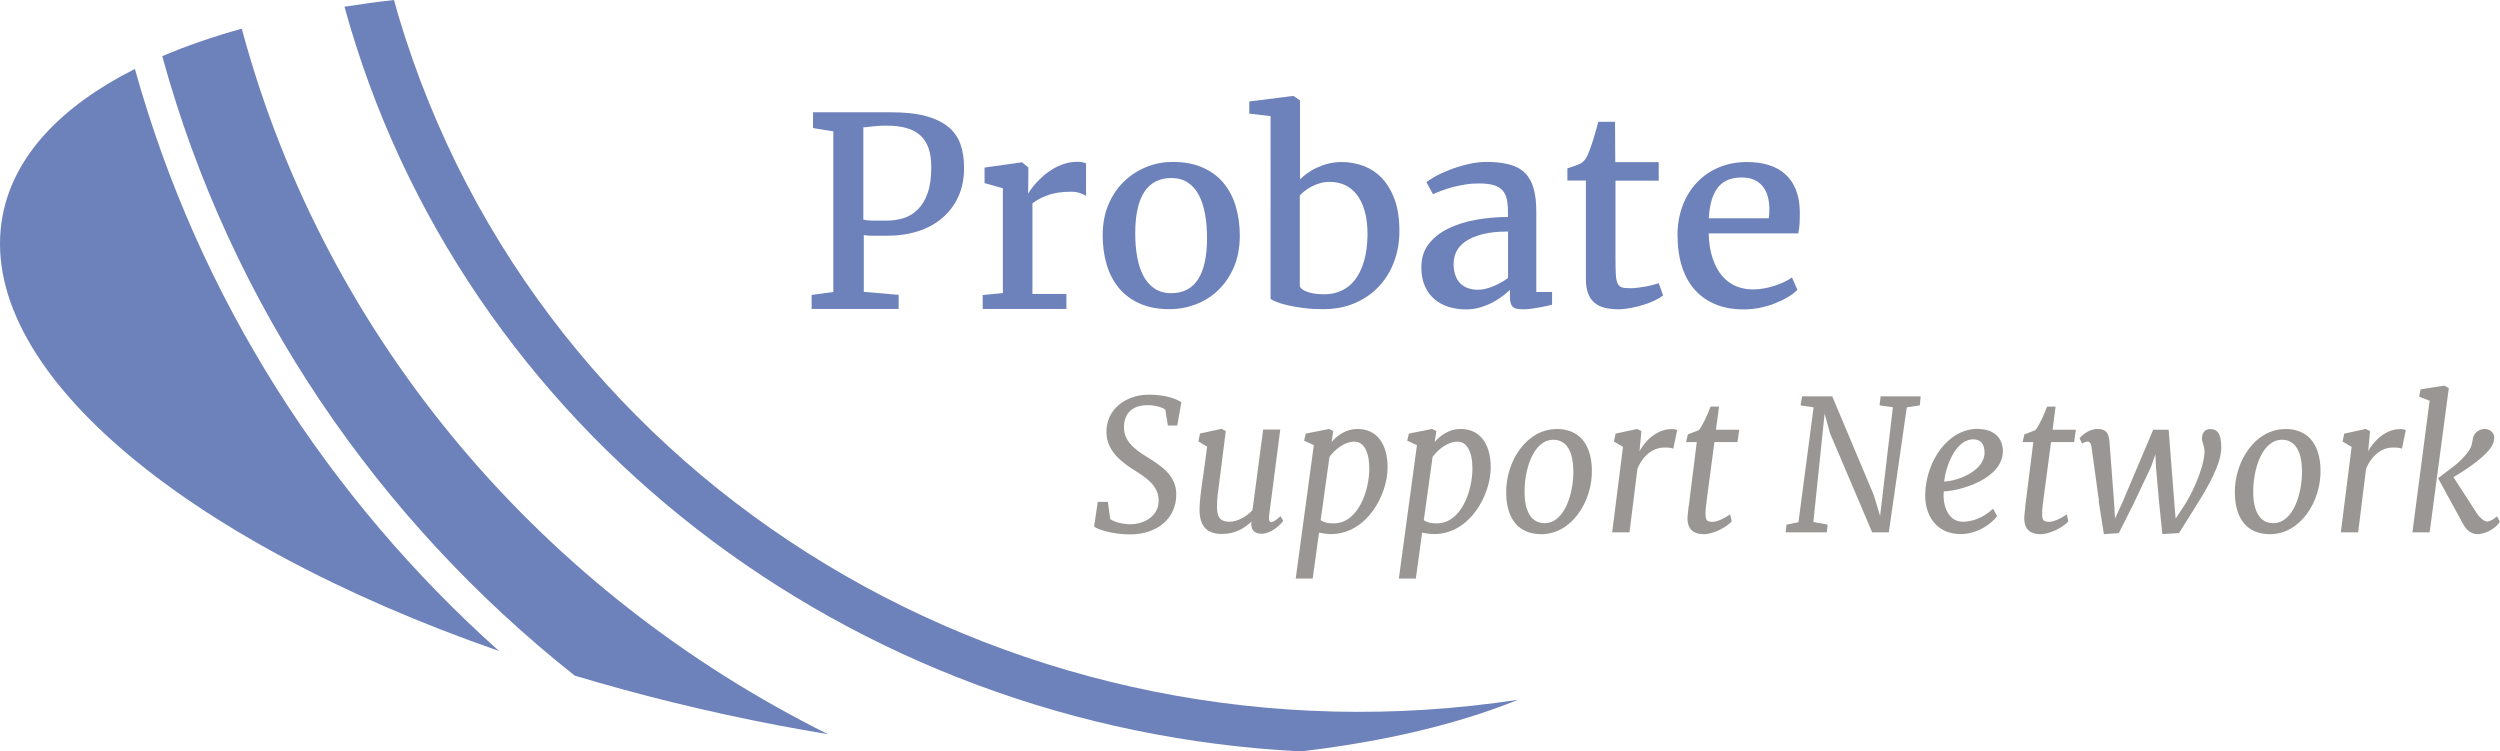
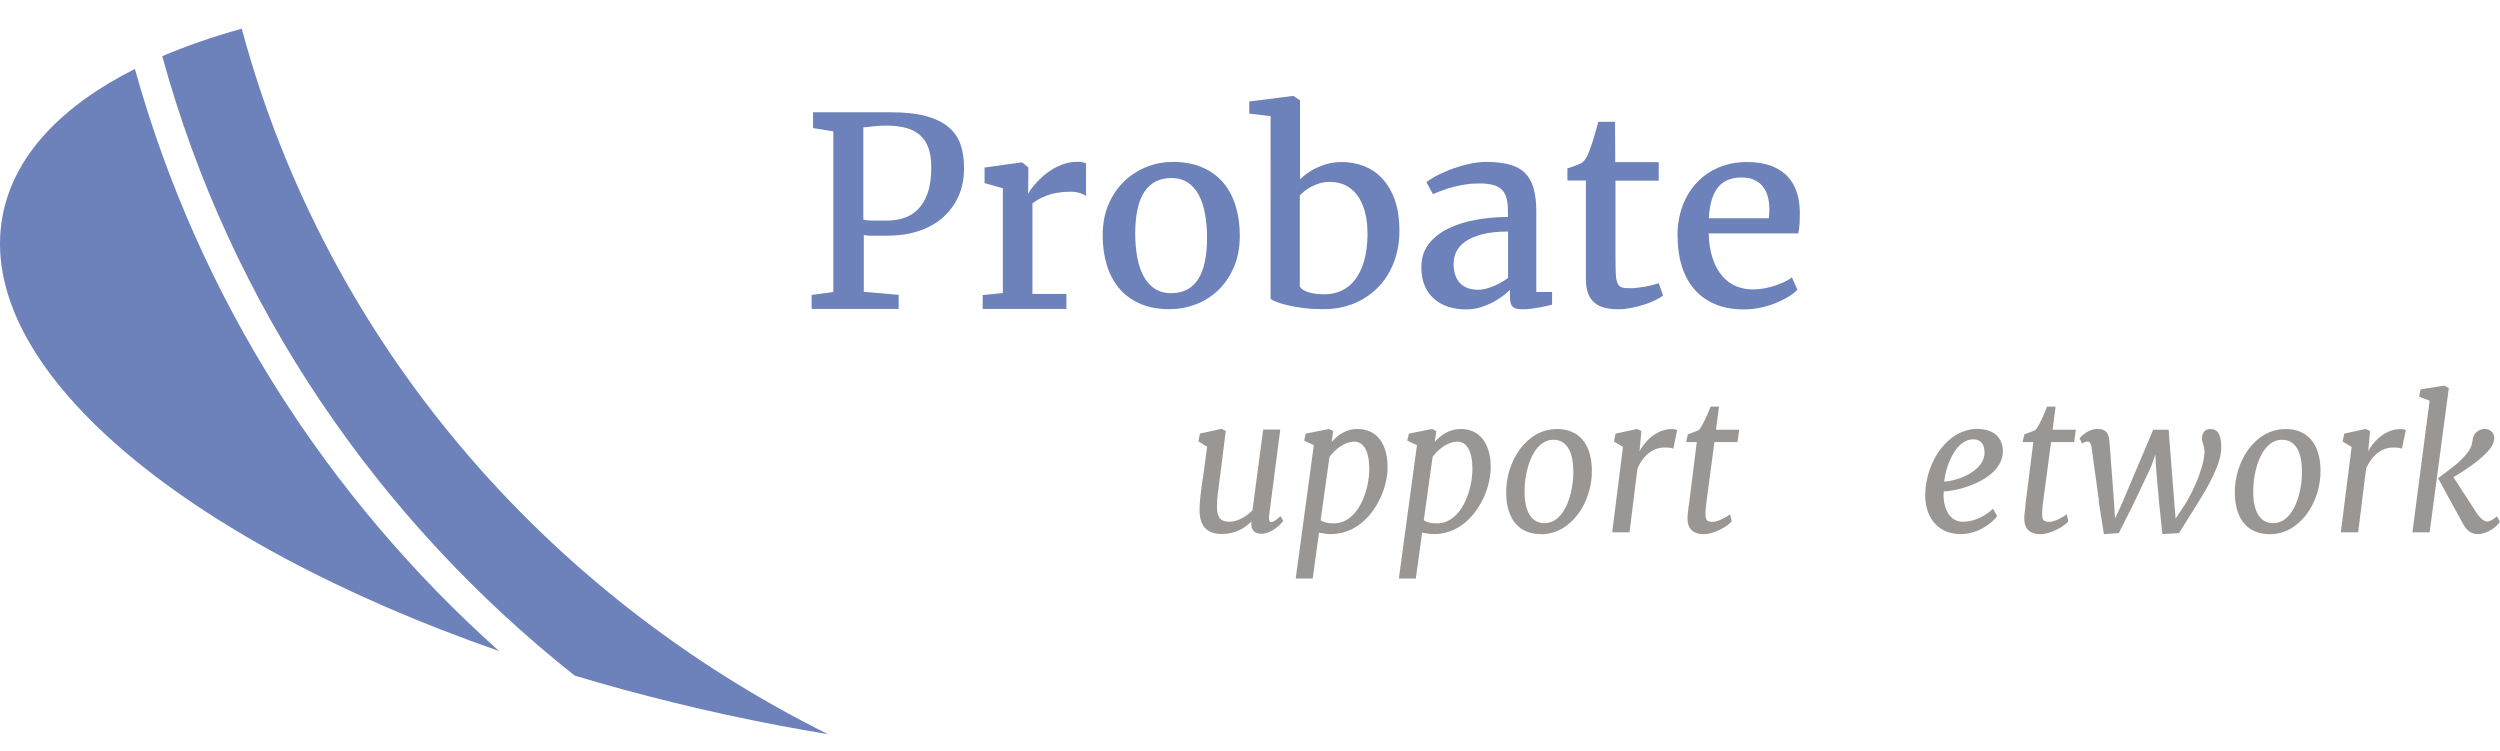
<svg xmlns="http://www.w3.org/2000/svg" id="Layer_1" viewBox="0 0 226.65 68.12">
-   <path d="M99.51,45.5h.93l.21,1.56c.43.3,1.2.47,1.84.47,1.01,0,2.46-.56,2.55-2.01.07-1.31-.89-2.06-1.98-2.75-1.31-.82-2.71-1.8-2.75-3.55-.04-2.13,1.77-3.44,3.86-3.44,1.54,0,2.48.39,2.93.69l-.37,2.11h-.85l-.23-1.44c-.31-.23-.97-.41-1.61-.41-.96,0-2.07.39-2.14,1.89-.06,1.33.93,2.1,2.07,2.8,1.29.81,2.63,1.64,2.67,3.33.04,2.31-1.8,3.7-4.19,3.7-1.49,0-2.88-.41-3.26-.71l.33-2.24Z" style="fill:#9a9694;" />
  <path d="M109.04,43.45l.4-2.95-.79-.48.14-.72,1.95-.42.39.19-.56,4.43c-.12.98-.24,1.63-.24,2.44,0,1.12.45,1.36,1.15,1.36.74,0,1.55-.5,2.07-1.04l.97-7.32h1.55l-1.01,7.78c-.05.42,0,.61.18.61s.38-.1.85-.54l.25.43c-.14.23-1.02,1.17-1.99,1.17-.68,0-.99-.43-.89-1.11-.59.57-1.44,1.13-2.66,1.13s-2.05-.53-2.05-2.22c0-.71.15-1.8.28-2.76" style="fill:#9a9694;" />
  <path d="M119,52.45h-1.53l1.64-12.09-.88-.41.15-.64,2.11-.42.38.19-.15.99c.53-.62,1.34-1.18,2.34-1.18,1.86,0,2.74,1.47,2.74,3.49,0,2.47-1.88,6.04-5.14,6.04-.35,0-.73-.06-1.08-.13l-.57,4.16ZM120.9,47.45c2.25,0,3.24-3,3.24-4.96,0-1.57-.52-2.45-1.35-2.45-.92,0-1.79.74-2.26,1.38l-.8,5.74c.31.22.72.29,1.17.29" style="fill:#9a9694;" />
  <path d="M128.35,52.45h-1.53l1.64-12.09-.88-.41.15-.64,2.11-.42.38.19-.15.99c.53-.62,1.34-1.18,2.34-1.18,1.86,0,2.74,1.47,2.74,3.49,0,2.47-1.88,6.04-5.14,6.04-.35,0-.73-.06-1.08-.13l-.57,4.16ZM130.25,47.45c2.25,0,3.24-3,3.24-4.96,0-1.57-.52-2.45-1.35-2.45-.92,0-1.79.74-2.26,1.38l-.8,5.74c.31.22.72.29,1.17.29" style="fill:#9a9694;" />
  <path d="M141.12,38.89c2.04,0,3.16,1.36,3.2,3.71.05,2.92-1.87,5.83-4.58,5.83-2.04,0-3.15-1.35-3.19-3.7-.05-2.92,1.86-5.83,4.57-5.83M142.63,42.6c-.02-1.7-.63-2.73-1.8-2.73-1.84,0-2.65,2.76-2.61,4.83.02,1.7.63,2.73,1.81,2.73,1.84,0,2.65-2.76,2.61-4.83" style="fill:#9a9694;" />
  <path d="M147.13,40.51l-.81-.48.15-.72,1.95-.42.39.19-.17,1.83c.32-.64,1.38-2.01,2.92-2.01.16,0,.4.02.49.1l-.35,1.68c-.16-.08-.44-.11-.83-.11-.77,0-1.8.47-2.42,1.92l-.72,5.77h-1.57l.98-7.75Z" style="fill:#9a9694;" />
  <path d="M153.1,45.91l.73-5.83h-.97l.16-.7.99-.38c.35-.4.8-1.42,1.07-2.14h.77l-.28,2.1h2.11l-.16,1.12h-2.09l-.67,5.04c-.08.6-.14,1.12-.14,1.44,0,.6.12.75.68.75.42,0,1.21-.42,1.55-.68l.15.63c-.38.48-1.64,1.17-2.53,1.17-.81,0-1.48-.34-1.48-1.44,0-.09,0-.27.1-1.07" style="fill:#9a9694;" />
-   <polygon points="161.96 47.57 163.05 47.34 164.42 36.93 163.24 36.75 163.38 35.93 166.11 35.93 169.88 44.89 170.45 46.77 171.61 36.92 170.4 36.75 170.5 35.93 174.13 35.93 174.05 36.75 172.87 36.93 171.24 48.26 169.73 48.26 165.91 39.28 165.42 37.5 164.4 47.32 165.69 47.56 165.62 48.26 161.89 48.26 161.96 47.57" style="fill:#9a9694;" />
  <path d="M179.29,38.89c1.55,0,2.29.88,2.29,2.01,0,2.5-3.83,3.6-5.36,3.65-.11,1.02.27,2.75,1.73,2.75.81,0,1.81-.31,2.74-1.18l.37.67c-.46.64-1.74,1.63-3.3,1.63-2.28,0-3.27-1.79-3.22-3.63.08-3.04,2.09-5.91,4.75-5.91M179.92,41.04c0-.85-.42-1.21-1.02-1.21-1.64,0-2.49,2.48-2.65,3.83,1.31-.06,3.67-.99,3.67-2.63" style="fill:#9a9694;" />
  <path d="M183.61,45.91l.73-5.83h-.97l.16-.7.99-.38c.35-.4.8-1.42,1.07-2.14h.77l-.27,2.1h2.11l-.16,1.12h-2.09l-.67,5.04c-.08.6-.14,1.12-.14,1.44,0,.6.12.75.68.75.42,0,1.21-.42,1.55-.68l.15.63c-.38.48-1.64,1.17-2.53,1.17-.81,0-1.47-.34-1.47-1.44,0-.09,0-.27.1-1.07" style="fill:#9a9694;" />
  <path d="M190.29,45.4l-.68-4.92c-.06-.33-.18-.44-.33-.45-.16,0-.32.06-.51.19l-.24-.48c.12-.17.78-.85,1.61-.85s1.02.4,1.1,1.1l.42,5.53.09,1.49.62-1.35,2.84-6.7h1.4l.51,6.57.12,1.49.89-1.35c.35-.54,1.62-2.88,1.73-4.64.03-.55-.23-.92-.23-1.26,0-.6.32-.87.76-.87.71,0,.99.53.99,1.69,0,1.49-1.26,3.64-2.17,5.08l-1.66,2.66-1.51.09-.31-3.01-.27-3.08-.05-1.14-.4,1.14-1.58,3.34-1.34,2.66-1.35.1-.48-3.02Z" style="fill:#9a9694;" />
  <path d="M207.18,38.89c2.04,0,3.16,1.36,3.2,3.71.05,2.92-1.87,5.83-4.58,5.83-2.04,0-3.15-1.35-3.19-3.7-.05-2.92,1.86-5.83,4.57-5.83M208.69,42.6c-.02-1.7-.63-2.73-1.8-2.73-1.84,0-2.65,2.76-2.61,4.83.02,1.7.63,2.73,1.81,2.73,1.84,0,2.65-2.76,2.61-4.83" style="fill:#9a9694;" />
  <path d="M213.19,40.51l-.81-.48.15-.72,1.95-.42.39.19-.17,1.83c.32-.64,1.38-2.01,2.92-2.01.16,0,.4.02.49.1l-.35,1.68c-.16-.08-.44-.11-.83-.11-.77,0-1.8.47-2.42,1.92l-.72,5.77h-1.57l.98-7.75Z" style="fill:#9a9694;" />
  <path d="M220.26,36.32l-.94-.35.13-.67,2.14-.34.42.22-1.74,13.08h-1.56l1.56-11.94ZM221.05,43.34h.02s-.02,0-.02,0c1.09-.85,1.94-1.34,2.71-2.38.35-.47.37-.86.43-1.2.11-.6.65-.87,1.09-.87s.84.32.85.78c0,.26-.07.56-.28.87-.76,1.1-2.59,2.22-3.42,2.72l2.11,3.26c.29.44.69.76.93.76.21,0,.55-.14.9-.47l.27.49c-.31.5-1.16,1.12-2.05,1.12-.43,0-.91-.24-1.26-.87l-2.3-4.21Z" style="fill:#9a9694;" />
  <path d="M52.1,61.25c5.86,1.76,12.05,3.29,18.5,4.52,1.49.28,2.98.54,4.46.79C49.42,53.81,29.67,31.08,22,2.9c-.03-.1-.05-.2-.08-.3-2.6.72-5.01,1.56-7.21,2.49,6.21,22.66,19.59,42.05,37.38,56.15" style="fill:#6d81ba;" />
-   <path d="M117.95,68.12c7.56-.89,14.23-2.47,19.68-4.68C92.74,70.29,48.99,44.51,36.12,1.42c-.14-.47-.27-.95-.4-1.42-1.53.17-3.03.38-4.49.61,10.52,38.3,45.74,65.46,86.71,67.51" style="fill:#6d81ba;" />
  <path d="M12.23,6.25C5.56,9.61,1.28,14.1.24,19.53c-2.61,13.75,16.3,29.49,45,39.49C29.7,45.13,18.02,27.05,12.23,6.25" style="fill:#6d81ba;" />
  <path d="M73.58,26.74l1.97-.27v-14.56l-1.84-.3v-1.43h7.03c1.27,0,2.34.11,3.19.34.85.23,1.53.56,2.05.99.52.43.88.96,1.1,1.58.22.63.32,1.34.32,2.14,0,.98-.17,1.84-.52,2.6s-.83,1.4-1.45,1.93c-.62.53-1.35.93-2.2,1.2-.85.28-1.78.41-2.79.41h-1.32c-.2,0-.37,0-.51-.02-.14-.01-.24-.03-.3-.04v5.15l3.16.27v1.28h-7.89v-1.28ZM78.29,19.92c.22.05.49.08.82.08h1.32c.52,0,1.02-.08,1.5-.23.48-.15.91-.41,1.28-.78.37-.37.67-.86.89-1.48.22-.62.33-1.4.33-2.34,0-.68-.08-1.26-.25-1.74-.17-.48-.42-.87-.76-1.17-.34-.3-.76-.53-1.27-.66-.51-.14-1.1-.21-1.78-.21-.27,0-.51,0-.71.02-.2.02-.38.03-.54.05-.16.02-.31.03-.44.05-.13.02-.27.03-.41.03v8.38Z" style="fill:#6d81ba;" />
  <path d="M89.08,26.75l1.84-.18v-9.5l-1.66-.47v-1.41l3.35-.47h.06l.56.46v.77l-.02,1.59h.02c.04-.08.12-.21.24-.38.12-.17.28-.37.47-.58.19-.21.42-.43.67-.65.26-.23.55-.43.86-.62.32-.19.66-.34,1.03-.46.37-.12.76-.18,1.18-.18.18,0,.33.01.46.04.12.02.23.06.32.1v2.96c-.13-.1-.32-.19-.56-.27-.24-.08-.52-.12-.82-.12-.44,0-.83.03-1.19.09-.36.06-.68.14-.96.25-.29.1-.54.22-.76.34-.22.13-.41.25-.57.38v8.21h3.08v1.36h-7.59v-1.27Z" style="fill:#6d81ba;" />
  <path d="M99.97,21.35c0-1.07.18-2.02.54-2.85.36-.83.84-1.53,1.44-2.09.59-.56,1.27-.99,2.03-1.29.76-.3,1.54-.44,2.34-.44,1.05,0,1.96.17,2.73.52.77.34,1.4.81,1.89,1.41.49.6.86,1.3,1.1,2.12.24.82.36,1.69.36,2.63,0,1.08-.18,2.04-.54,2.87-.36.83-.84,1.53-1.43,2.09-.59.56-1.27.99-2.04,1.28-.77.29-1.55.43-2.35.43-1.06,0-1.96-.17-2.73-.52-.76-.34-1.39-.81-1.88-1.41-.49-.6-.86-1.3-1.1-2.12-.24-.81-.36-1.69-.36-2.63M106.18,26.58c2.16,0,3.25-1.67,3.25-5.02,0-.78-.06-1.49-.18-2.15-.12-.66-.3-1.23-.56-1.72-.26-.49-.59-.87-1-1.14-.41-.27-.91-.41-1.51-.41-1.07,0-1.88.42-2.43,1.25-.55.83-.83,2.09-.83,3.76,0,.78.06,1.5.18,2.16s.31,1.24.57,1.72c.26.48.59.86,1.01,1.14.41.27.91.41,1.5.41" style="fill:#6d81ba;" />
  <path d="M115.19,10.53l-1.93-.23v-1.1l3.95-.5h.06l.59.4v7.16c.2-.19.42-.39.69-.57.26-.19.55-.36.87-.5.32-.15.66-.27,1.03-.36.37-.09.77-.14,1.2-.14.68,0,1.33.12,1.96.35.63.24,1.19.6,1.67,1.11.48.5.87,1.15,1.16,1.94s.43,1.74.43,2.86c0,.99-.16,1.91-.48,2.77-.32.86-.78,1.61-1.38,2.25-.6.64-1.32,1.14-2.18,1.51-.86.37-1.82.55-2.9.55-.61,0-1.18-.03-1.73-.1-.54-.07-1.02-.15-1.44-.25-.42-.1-.76-.2-1.04-.31-.27-.11-.45-.2-.53-.28V10.53ZM117.85,25.97c.05.12.15.22.29.31.14.09.31.16.51.22.2.06.42.11.67.14s.51.04.77.04c.55,0,1.07-.11,1.54-.33.47-.22.88-.55,1.22-.99.34-.44.61-1,.81-1.67.2-.67.3-1.46.32-2.36,0-.84-.07-1.56-.25-2.17-.17-.61-.41-1.11-.72-1.51-.31-.4-.67-.69-1.09-.88-.42-.19-.87-.28-1.37-.28-.31,0-.61.04-.88.12-.28.08-.53.18-.76.3-.23.12-.44.26-.62.4-.18.14-.33.28-.45.41v8.24Z" style="fill:#6d81ba;" />
  <path d="M128.86,24.22c0-.82.22-1.52.66-2.09.44-.57,1.03-1.04,1.76-1.4.73-.36,1.57-.63,2.51-.8.94-.17,1.92-.26,2.92-.26v-.52c0-.45-.04-.84-.12-1.16-.08-.32-.22-.58-.42-.78-.2-.2-.47-.35-.8-.44-.34-.09-.76-.14-1.28-.14-.44,0-.86.03-1.27.1-.41.06-.79.15-1.15.24-.36.1-.69.21-.99.32-.3.11-.55.22-.76.31h-.01l-.59-1.08c.13-.12.39-.29.76-.5.37-.21.81-.41,1.31-.61.5-.2,1.05-.37,1.63-.51.59-.14,1.16-.22,1.72-.22.84,0,1.55.08,2.13.24.58.16,1.05.42,1.4.78.36.36.61.82.77,1.4.16.57.24,1.26.24,2.08v7.29h1.43v1.15c-.15.04-.33.08-.53.13-.21.05-.43.09-.66.13-.23.04-.47.07-.71.11-.24.03-.46.05-.67.05-.23,0-.42-.01-.57-.04-.16-.02-.29-.08-.39-.16-.1-.08-.17-.2-.22-.36-.05-.16-.07-.37-.07-.64v-.56c-.13.12-.32.29-.57.49s-.54.39-.88.58c-.34.19-.72.35-1.15.49-.43.14-.88.21-1.38.21-.54,0-1.05-.07-1.55-.22-.49-.15-.92-.38-1.29-.69s-.67-.7-.88-1.18c-.22-.48-.33-1.05-.33-1.72M131.78,23.88c0,.43.06.79.17,1.1.11.3.27.55.47.74.2.19.44.33.71.42.28.09.58.13.9.13.18,0,.38-.03.62-.08.23-.06.47-.13.71-.23.24-.1.48-.21.71-.34.23-.13.45-.27.65-.42v-4.21c-.91,0-1.67.08-2.3.24-.62.16-1.13.37-1.52.63-.39.26-.67.57-.85.92-.18.35-.26.72-.26,1.1" style="fill:#6d81ba;" />
  <path d="M143.78,16.37h-1.68v-1.11c.1-.03.22-.06.35-.11.13-.05.26-.09.39-.14.13-.05.25-.09.35-.14.11-.04.18-.08.23-.12.13-.1.25-.23.35-.38.1-.15.2-.35.28-.59.06-.15.14-.35.22-.6.09-.25.17-.51.25-.78.08-.27.16-.53.23-.78.07-.25.12-.44.15-.58h1.52l.02,3.66h3.94v1.68h-3.92v6.94c0,.66.01,1.18.03,1.55.02.38.08.65.17.84.09.18.22.3.4.35.18.05.42.07.73.07h.01c.22,0,.46-.01.71-.05.25-.03.5-.07.73-.11.23-.05.45-.1.65-.15.2-.05.36-.1.48-.15h.01l.4,1.12c-.18.14-.43.29-.74.44-.31.15-.66.28-1.03.4-.38.12-.76.22-1.16.29-.4.08-.77.12-1.12.12h-.02c-.46,0-.87-.05-1.24-.14-.36-.09-.67-.25-.92-.46-.25-.21-.44-.49-.57-.84-.13-.35-.2-.78-.2-1.28v-8.94Z" style="fill:#6d81ba;" />
  <path d="M152.08,21.37c0-1,.16-1.91.47-2.73.31-.82.75-1.53,1.31-2.11.56-.59,1.22-1.04,1.99-1.36.77-.32,1.61-.48,2.53-.48,1.5,0,2.66.37,3.48,1.11.82.74,1.26,1.83,1.31,3.26,0,.46,0,.86-.02,1.2-.02.34-.06.64-.12.9h-8.12c.02.89.15,1.66.37,2.3.22.64.51,1.17.87,1.58.36.41.77.71,1.24.91.47.19.97.29,1.51.29.34,0,.68-.03,1.02-.09.34-.06.67-.15.99-.25.32-.11.61-.22.88-.35.27-.13.49-.26.67-.4l.49,1.12c-.22.23-.5.45-.86.66-.35.21-.74.4-1.17.57-.42.17-.88.3-1.36.4-.48.1-.97.15-1.46.15-1.01,0-1.89-.16-2.64-.49-.75-.32-1.38-.78-1.88-1.37-.5-.59-.87-1.29-1.12-2.11-.25-.81-.37-1.71-.37-2.69M160.36,19.79c.02-.13.03-.28.04-.44,0-.16.01-.3.01-.43,0-.39-.05-.75-.14-1.1-.09-.34-.24-.64-.44-.9-.2-.26-.46-.46-.78-.61-.32-.15-.71-.22-1.18-.22-.4,0-.77.06-1.11.18-.34.12-.65.32-.91.6-.26.29-.47.66-.63,1.14-.16.47-.26,1.06-.3,1.78h5.45Z" style="fill:#6d81ba;" />
</svg>